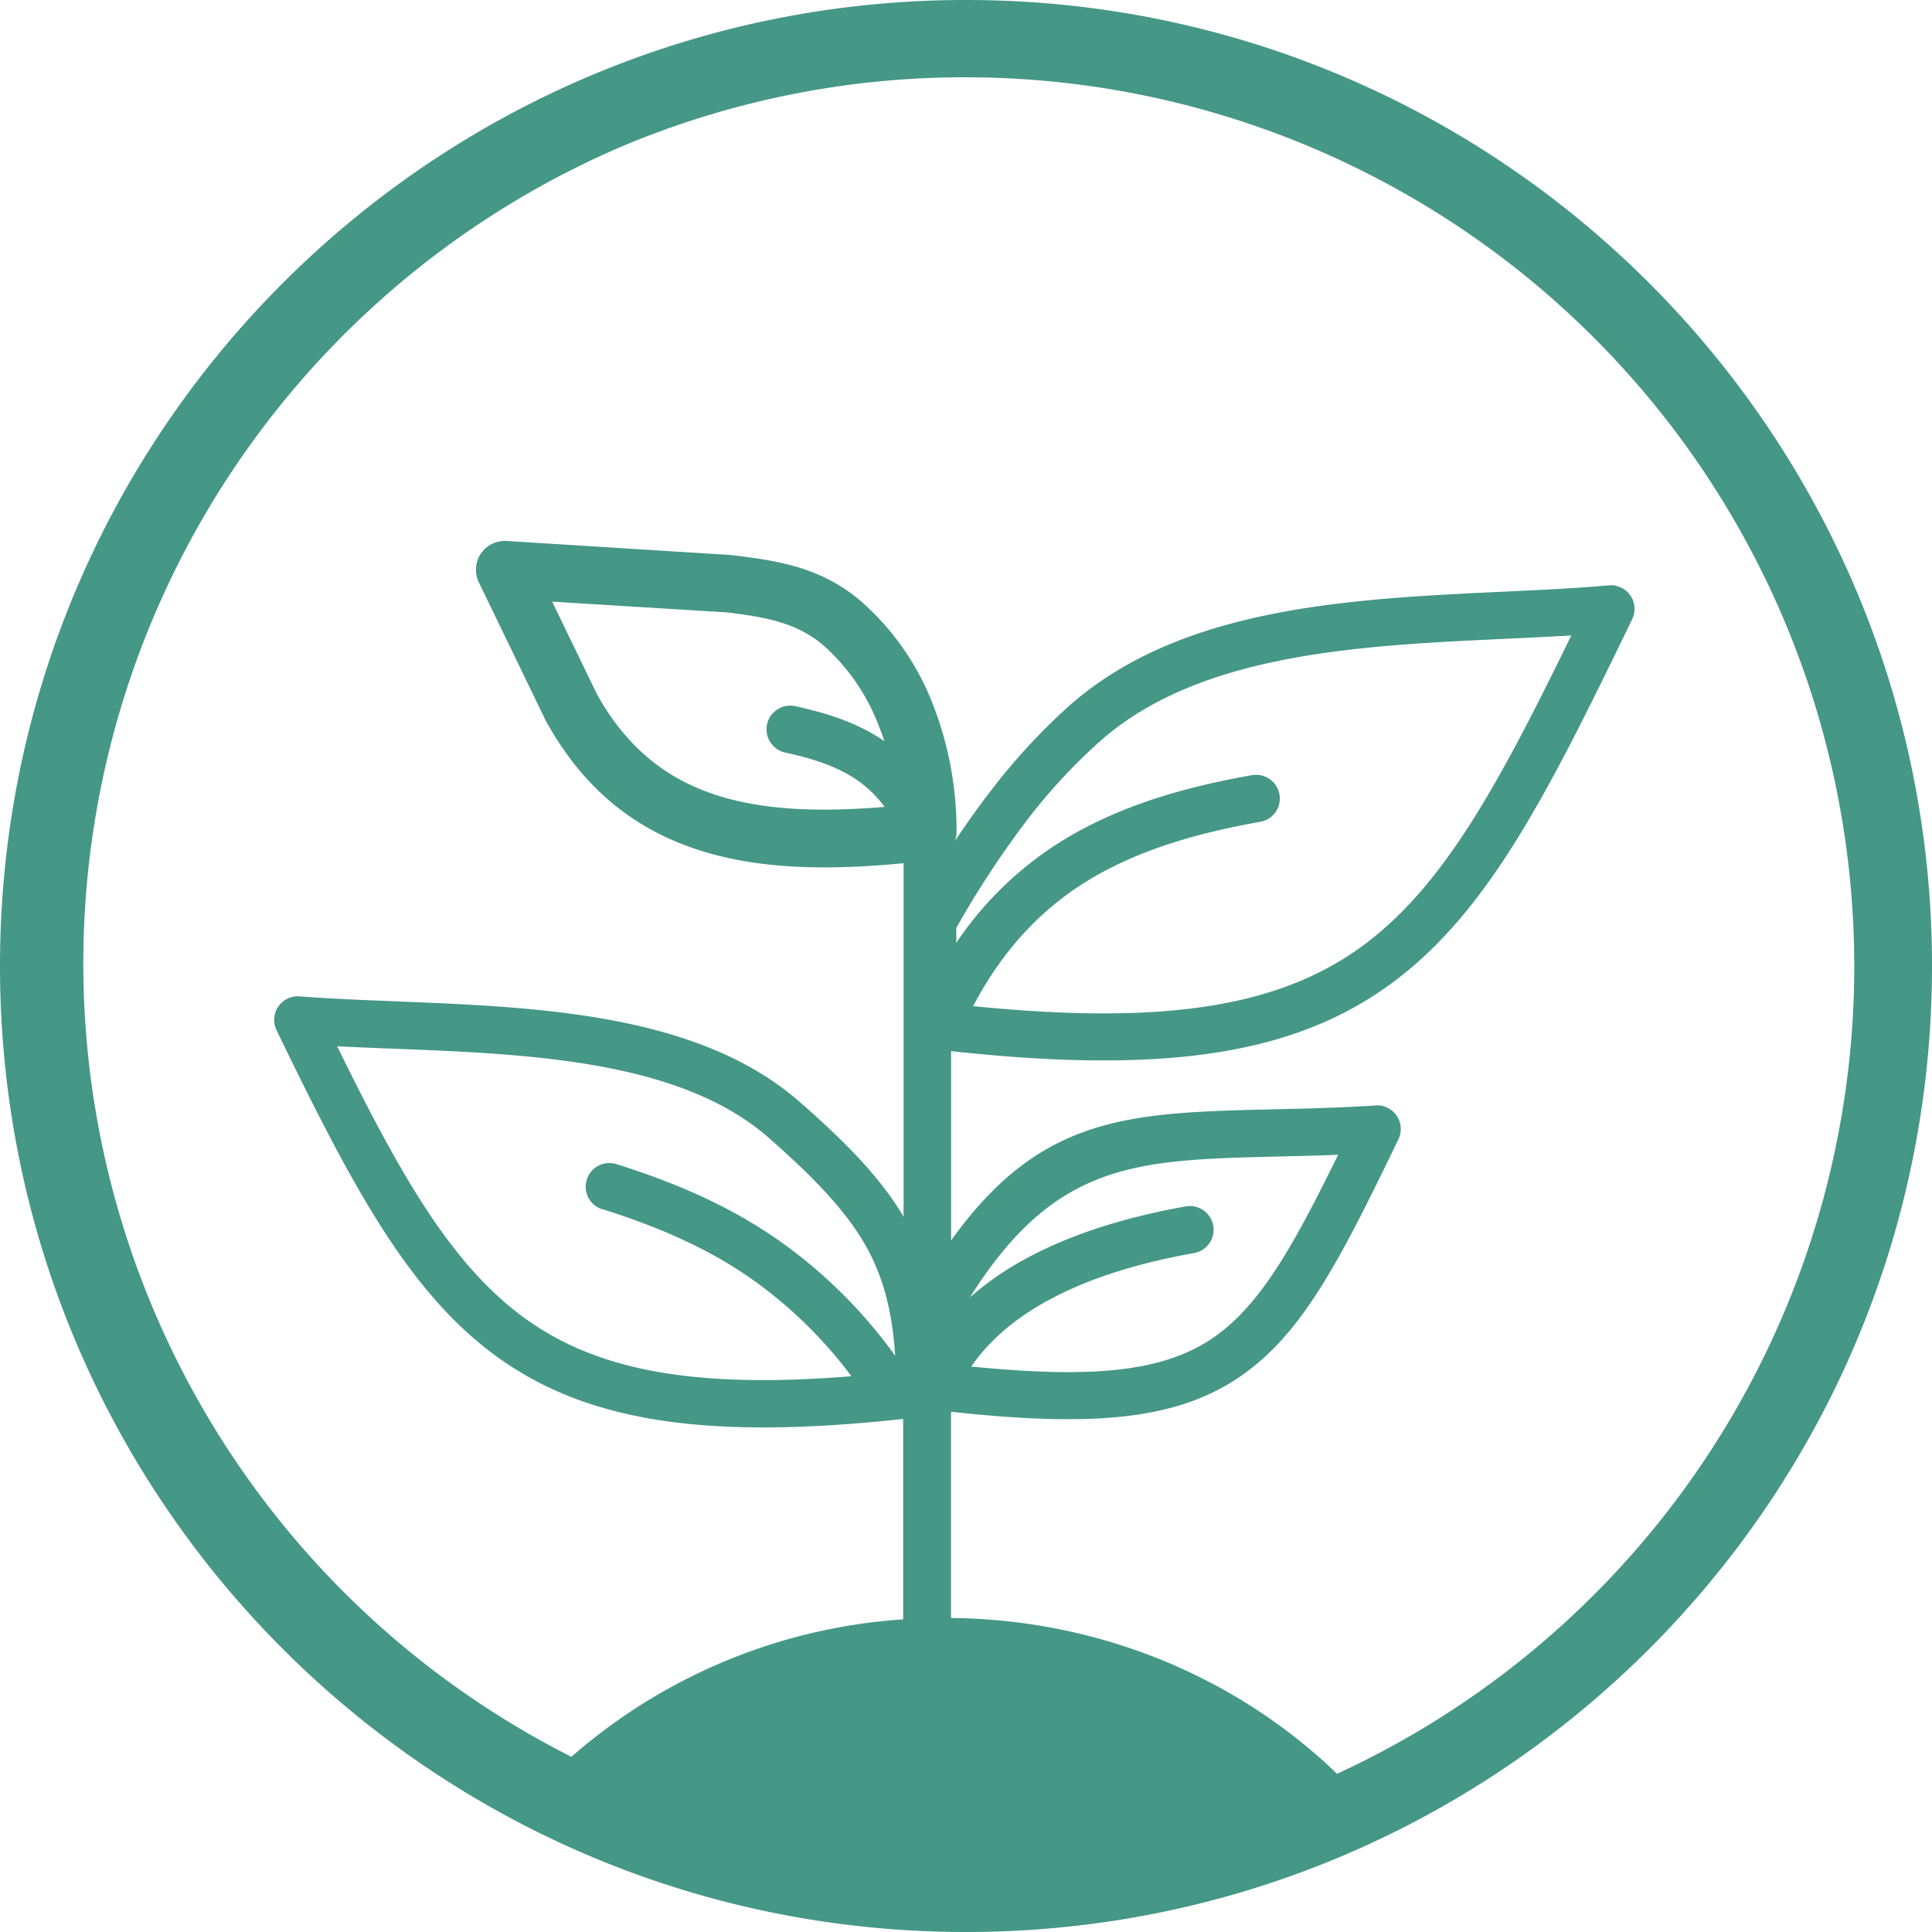
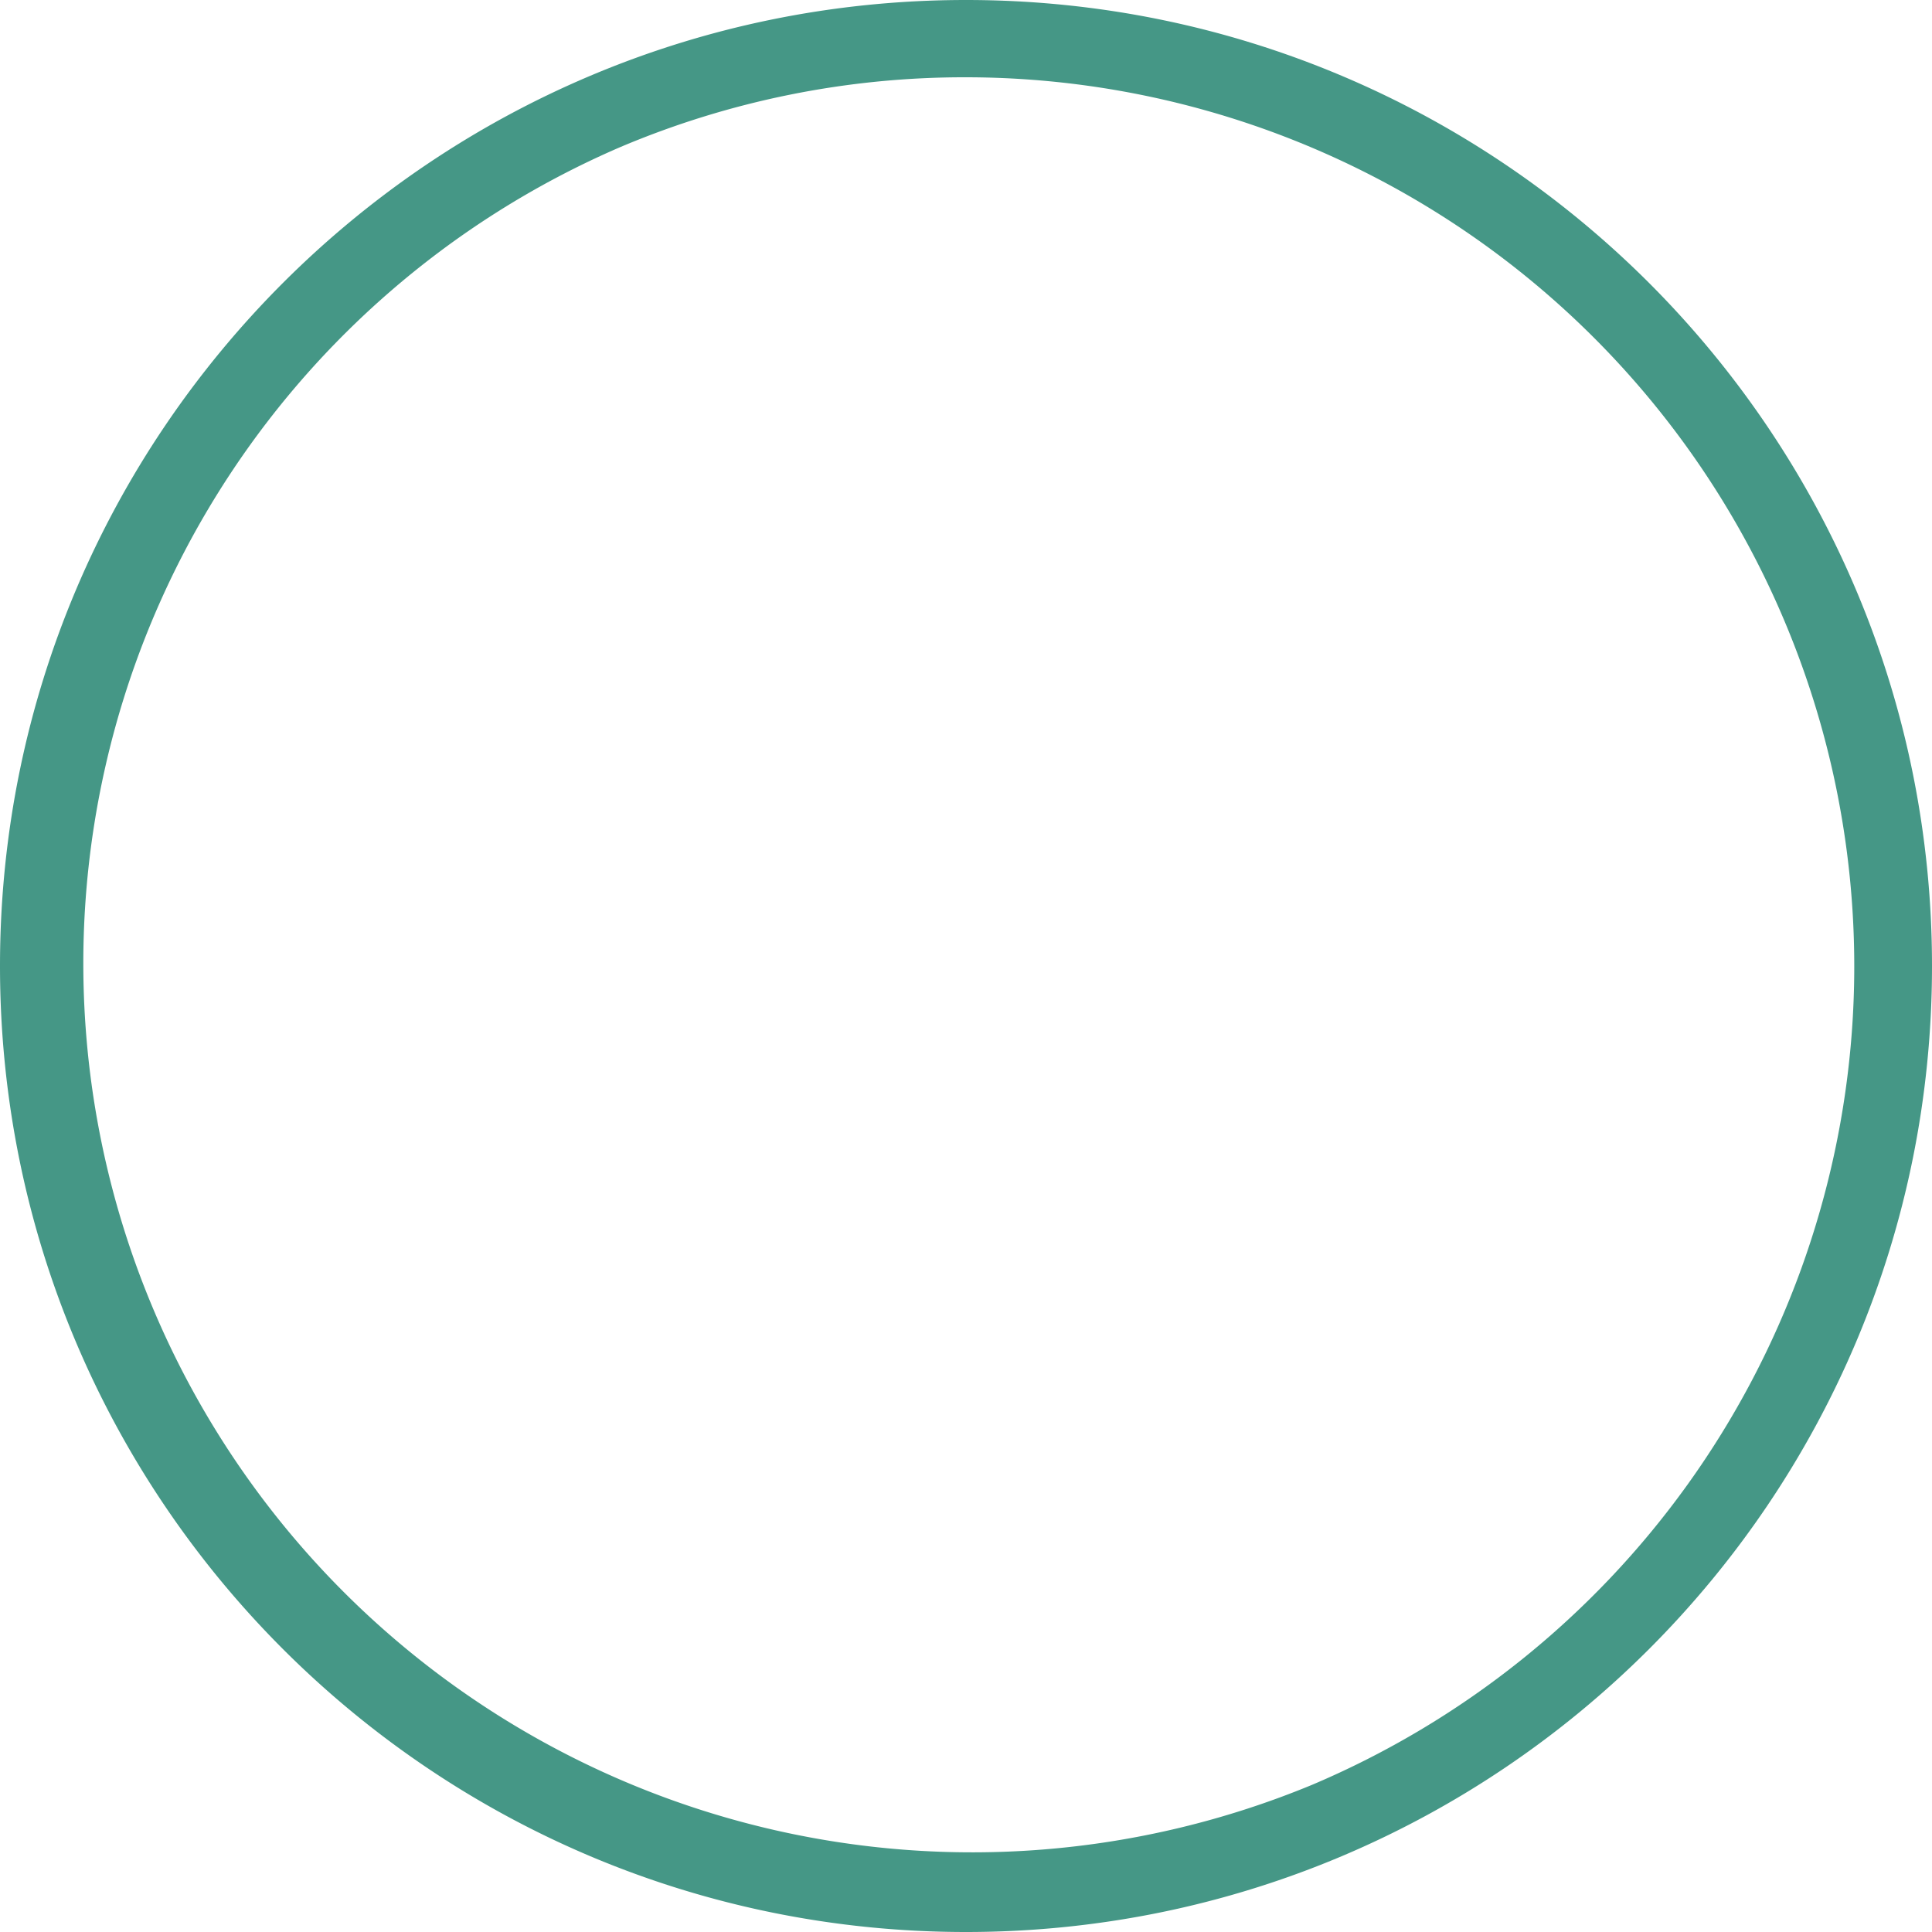
<svg xmlns="http://www.w3.org/2000/svg" id="Layer_1" data-name="Layer 1" viewBox="0 0 500 500">
  <defs>
    <style>.cls-1{fill:#459786;}</style>
  </defs>
  <path class="cls-1" d="M250,20a230.07,230.07,0,0,1,89.52,441.93,230.06,230.06,0,0,1-179-423.86A228.49,228.49,0,0,1,250,20m0-20C111.93,0,0,111.93,0,250S111.93,500,250,500,500,388.07,500,250,388.07,0,250,0Z" />
-   <path class="cls-1" d="M246.13,418.73V365.36c36.64,4,57.83,2.06,73.92-8.52,16.79-11,26.66-30.54,41.86-62a6.1,6.1,0,0,0-2.85-8.16,5.83,5.83,0,0,0-3-.59c-9.9.63-18.61.83-26.58,1-37.23.91-60,1.42-83.34,33.94v-49c55.82,6.1,88.89.71,113.61-17.27,25.35-18.46,40.8-49.36,62.66-94.52a6.1,6.1,0,0,0-2.85-8.16,6,6,0,0,0-3.17-.59c-9,.8-18,1.19-27.17,1.63C349.44,155,305.87,157,276.87,182.52A160.75,160.75,0,0,0,256,205.21c-3,3.92-5.91,8-8.84,12.4a6.93,6.93,0,0,0,.39-2.37,89.85,89.85,0,0,0-6.29-33.4,68.4,68.4,0,0,0-18-25.86c-10.7-9.39-22.51-10.89-33.28-12.24l-.2,0a3.87,3.87,0,0,0-.95-.12L131.09,140a7.63,7.63,0,0,0-3.68.72,7.46,7.46,0,0,0-3.48,10l17.23,35.61a1.87,1.87,0,0,0,.2.4c10.3,18.54,24.36,28.91,41.71,33.94,14.81,4.32,31.81,4.56,50.78,2.73v91.5C228,305,219.31,296,207.07,285.27c-26.18-23-67.62-24.64-104.42-26.11-8.59-.35-16.91-.67-25.08-1.3a6.11,6.11,0,0,0-6,8.75c19.88,41.08,34.7,68.92,58.35,85.44,23.05,16,53.55,20.64,103.82,15.17v51.87a144.93,144.93,0,0,0-95.37,44.7A258.94,258.94,0,0,0,355,468.58C329.24,438.51,290.07,419.18,246.13,418.73Zm83.54-119.4c5.27-.12,10.82-.24,16.64-.48-11.85,24.17-20.52,39.57-33,47.81-12.79,8.4-30.82,10.1-61.95,7,5.07-7.38,12.32-13.12,20.64-17.52,11.4-6.06,24.68-9.66,37-11.84a6.13,6.13,0,1,0-2.1-12.08c-13.42,2.38-28,6.38-40.64,13.11A79,79,0,0,0,251,335.77C273.06,300.76,293.94,300.24,329.67,299.33Zm-82.19-59.18a247.94,247.94,0,0,1,18.06-27.57,146.75,146.75,0,0,1,19.33-20.91c25.79-22.66,67.06-24.6,104.78-26.35,5.82-.27,11.56-.55,17-.86-18.74,38.38-33,65-54.23,80.49-21.39,15.56-50.82,20.43-100.58,15.44,7.05-13.35,15.73-23,26.23-30.26,13-8.88,28.95-14.06,48-17.43a6.13,6.13,0,1,0-2.09-12.08C303.29,204.26,285.82,210,271.2,220a90.31,90.31,0,0,0-23.72,24Zm-60.29-33.83c-13.55-3.92-24.53-12-32.68-26.62l-11.61-24,44.92,2.77.2,0c8.55,1.07,17.94,2.26,25.23,8.68a53,53,0,0,1,14,20.24c.59,1.47,1.15,2.93,1.63,4.43-6.58-4.55-14.23-7.13-23.06-9.06a6.12,6.12,0,1,0-2.61,12c7.41,1.62,13.67,3.68,18.73,7.21a30.9,30.9,0,0,1,7,6.85C213.09,210.16,199,209.77,187.19,206.32ZM155.85,312.91c13.78,4.36,26.38,9.63,37.91,17.55a114.82,114.82,0,0,1,26.58,25.71C180.53,359.38,155.58,354.9,137,342c-19.53-13.59-33-37.08-49.75-71.22,4.78.24,9.82.44,14.92.63,34.75,1.39,73.88,2.93,96.82,23.09,12.67,11.14,21,20,26.07,29.76,3.84,7.48,5.9,15.84,6.61,26.61a127.6,127.6,0,0,0-31-30.46c-12.72-8.71-26.31-14.46-41.12-19.13a6.12,6.12,0,1,0-3.69,11.68Z" />
</svg>